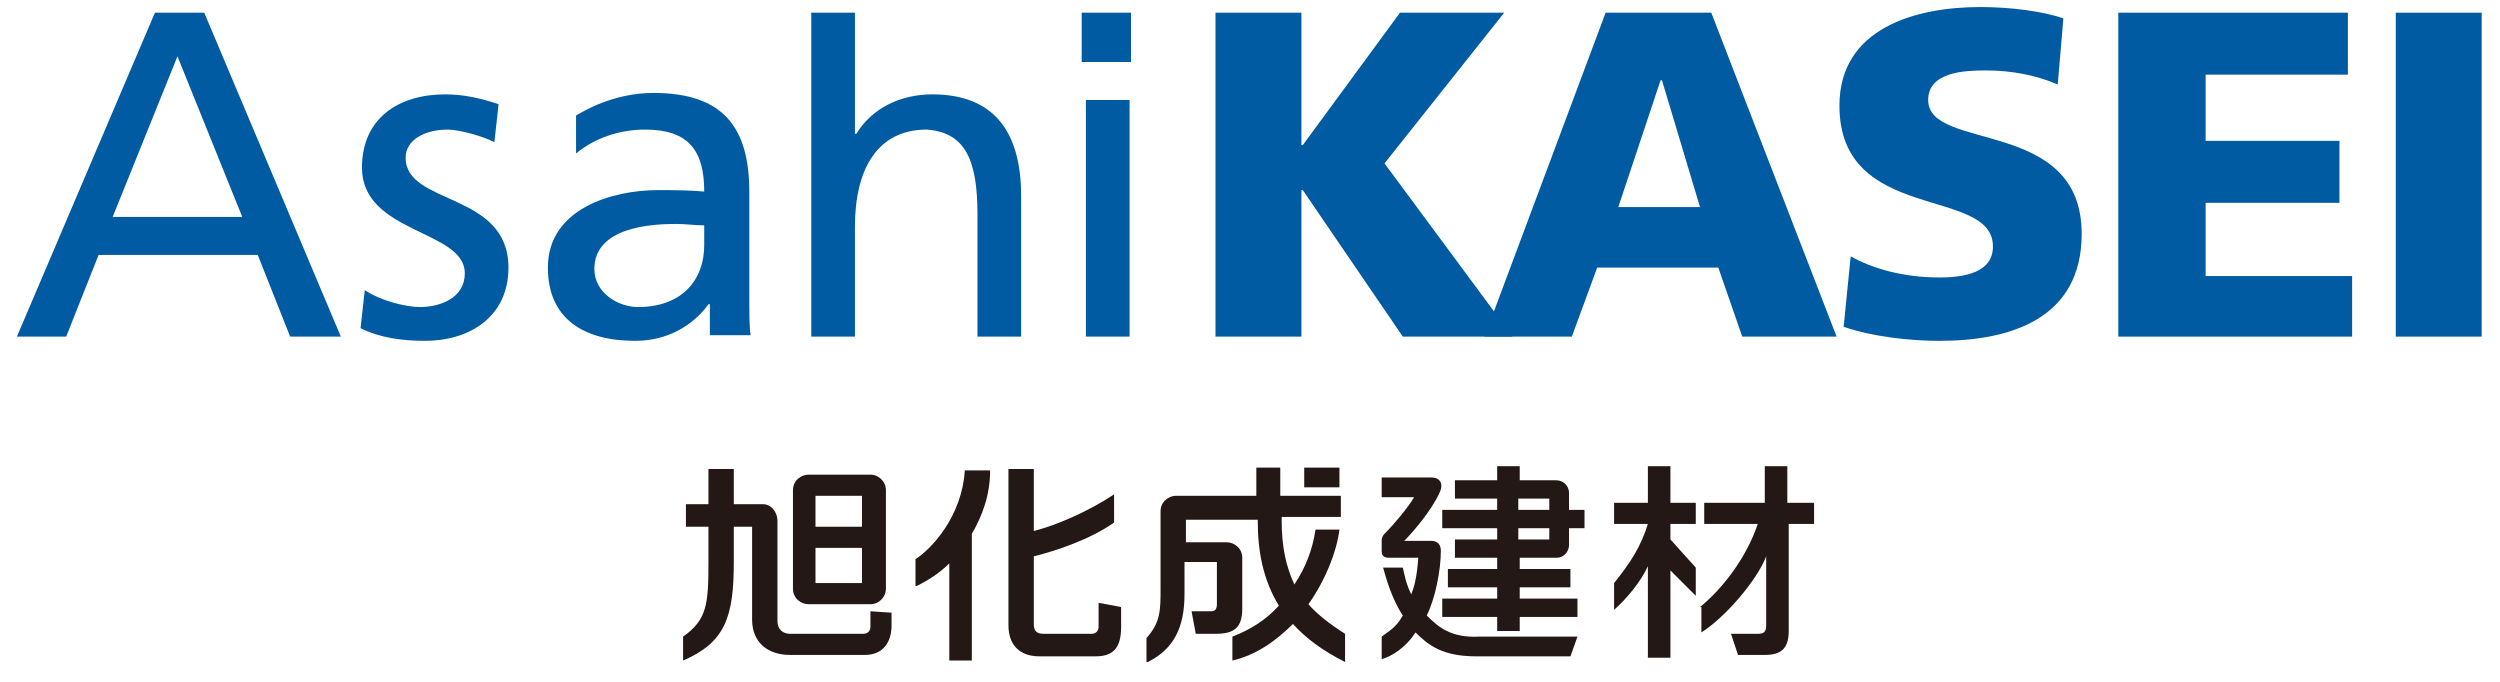
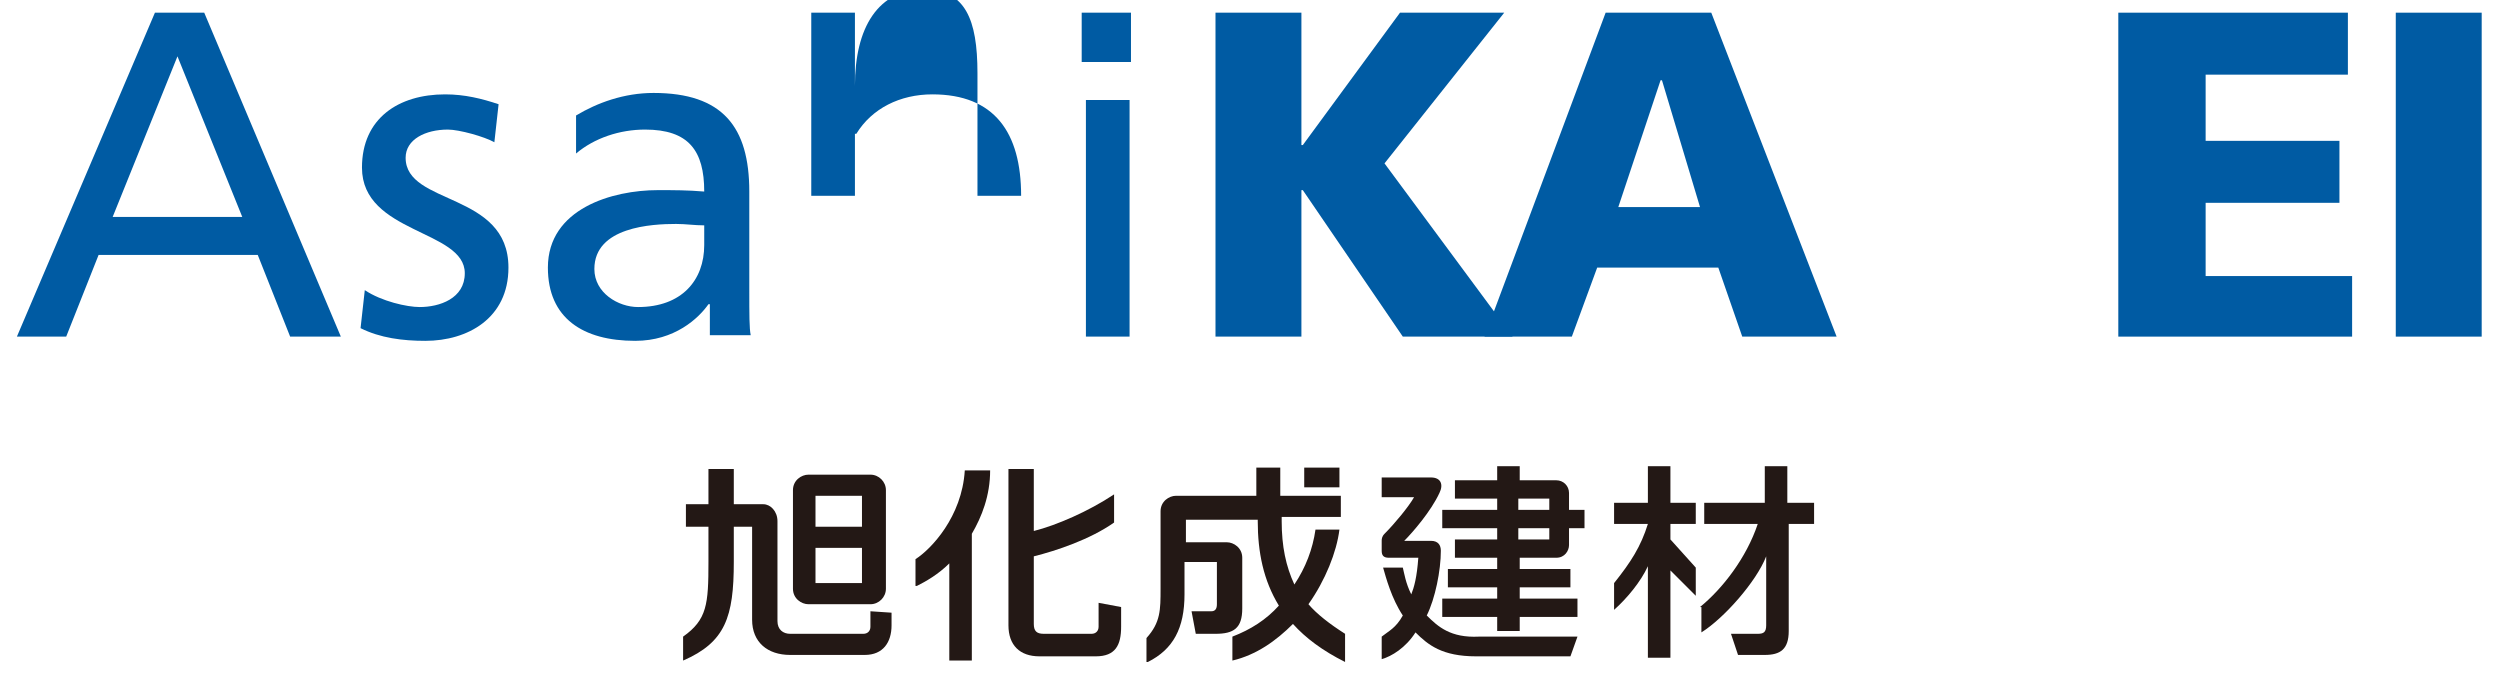
<svg xmlns="http://www.w3.org/2000/svg" version="1.1" id="レイヤー_1" x="0px" y="0px" viewBox="0 0 177.5 48.4" style="enable-background:new 0 0 177.5 48.4;" xml:space="preserve">
  <style type="text/css">
	.st0{fill:#231815;}
	.st1{fill:#005BA3;}
</style>
  <g>
    <path class="st0" d="M92.9,42.9c1.2-1.7,2-3.7,2.2-5.3h-1.7c-0.2,1.4-0.7,2.7-1.5,3.9c-0.6-1.3-0.9-2.7-0.9-4.5v-0.3h4.2v-1.5h-0.1   h-4.2v-2h-1.7v2h-5.7c-0.5,0-1.1,0.4-1.1,1.1v5.5c0,1.5,0,2.4-1,3.5l0,0l0,1.7l0.1,0c1.8-0.9,2.6-2.4,2.6-4.8v-2.3h2.3l0,3   c0,0.3-0.1,0.5-0.4,0.5h-1.4l0.3,1.6h1.4c1.3,0,1.9-0.4,1.9-1.8l0-3.6c0-0.7-0.6-1.1-1.1-1.1h-2.9v-1.6h5.1V37c0,2.2,0.4,4.2,1.5,6   c-0.9,1-2,1.7-3.3,2.2l0,1.7c1.7-0.4,3.1-1.4,4.3-2.6c0.9,1,2.1,1.9,3.7,2.7V45C94.4,44.3,93.5,43.6,92.9,42.9" />
    <rect x="92.6" y="33.2" class="st0" width="2.5" height="1.4" />
    <path class="st0" d="M65,39.7L65,39.7l0,1.9l0.1,0c0.6-0.3,1.5-0.8,2.3-1.6v6.9H69v-9c0.7-1.2,1.3-2.7,1.3-4.5h-1.8   C68.3,36.7,66.1,39,65,39.7" />
    <path class="st0" d="M78,42.8v1.7c0,0.3-0.2,0.5-0.5,0.5h-3.4c-0.5,0-0.7-0.2-0.7-0.7v-4.8c1.6-0.4,4-1.2,5.7-2.4v-2   c-1.8,1.2-4.1,2.2-5.7,2.6v-4.4h-1.8v11.1c0,1.4,0.8,2.2,2.2,2.2h4c1.4,0,1.8-0.8,1.8-2.1l0-1.4L78,42.8z" />
    <path class="st0" d="M61.8,43.4v1.1c0,0.3-0.2,0.5-0.5,0.5h-5.2c-0.5,0-0.9-0.3-0.9-0.9v-7.1c0-0.7-0.5-1.2-1-1.2h-2.1v-2.5h-1.8   v2.5h-1.6v1.6h1.6v2.5c0,3-0.1,4.1-1.8,5.3l0,0l0,1.7c3-1.3,3.6-3.1,3.6-7v-2.5h1.3v6.6c0,1.6,1.1,2.5,2.7,2.5h5.3   c1.3,0,1.9-0.9,1.9-2.1l0-0.9L61.8,43.4z" />
    <path class="st0" d="M57.4,42.9h4.4c0.6,0,1.1-0.5,1.1-1.1v-7c0-0.6-0.5-1.1-1.1-1.1h-4.4c-0.5,0-1.1,0.4-1.1,1.1v7   C56.3,42.5,56.9,42.9,57.4,42.9 M57.9,35.2h3.3v2.2h-3.3V35.2z M57.9,38.9h3.3v2.5h-3.3V38.9z" />
    <path class="st0" d="M111.4,36.2V35c0-0.5-0.4-0.9-0.9-0.9h-2.6v-1h-1.6v1h-3v1.3h3v0.8h-3.9v1.3h3.9v0.8h-3v1.3h3v0.8h-3.5v1.3   h3.5v0.8h-3.9v1.3h3.9v1h1.6v-1h4.1v-1.3h-4.1v-0.8h3.6v-1.3h-3.6v-0.8h2.6c0.6,0,0.9-0.5,0.9-0.9v-1.2h1.1v-1.3H111.4z M110,38.3   h-2.2v-0.8h2.2V38.3z M110,36.2h-2.2v-0.8h2.2V36.2z" />
    <path class="st0" d="M101.3,43.7c0.6-1.2,1-3.2,1-4.6c0-0.4-0.2-0.7-0.7-0.7h-1.9c0.6-0.6,1.9-2.1,2.5-3.4c0.3-0.6,0.1-1.1-0.6-1.1   h-3.5v1.4h2.3c-0.4,0.7-1.4,1.9-2.1,2.6c-0.2,0.2-0.2,0.4-0.2,0.5v0.7c0,0.3,0.1,0.5,0.5,0.5h2.1c-0.1,1.4-0.3,2.1-0.5,2.6   c-0.4-0.8-0.5-1.5-0.6-1.9l-1.4,0c0.2,0.7,0.6,2.2,1.4,3.4c-0.5,0.9-1,1.1-1.5,1.5l0,1.6c0.7-0.2,1.7-0.8,2.4-1.9   c0.9,0.9,1.9,1.7,4.3,1.7h6.7l0.5-1.4H105C103,45.3,102.1,44.5,101.3,43.7" />
    <path class="st0" d="M118.6,33.1H117v2.6h-2.4v1.5h2.4c-0.5,1.6-1.2,2.7-2.4,4.2v1.9c0.9-0.8,1.9-2,2.4-3.1l0,6.5h1.6v-6.2l1.8,1.8   v-2l-1.8-2v-1.1h1.8v-1.5h-1.8V33.1z" />
    <path class="st0" d="M120.7,43.1c1.6-1.3,3.3-3.5,4.1-5.9H121v-1.5h4.3v-2.6h1.6v2.6h1.9v1.5H127v7.6c0,1.3-0.6,1.7-1.7,1.7h-1.9   l-0.5-1.5h1.9c0.4,0,0.6-0.1,0.6-0.6v-4.9h0c-0.7,1.8-3,4.4-4.6,5.4V43.1z" />
    <polygon class="st1" points="86.3,0.9 92.4,0.9 92.4,10.3 92.5,10.3 99.4,0.9 106.8,0.9 98.3,11.6 107.4,23.9 99.6,23.9 92.5,13.5    92.4,13.5 92.4,23.9 86.3,23.9  " />
    <path class="st1" d="M120.7,14.7h-5.8l3-9h0.1L120.7,14.7z M105.4,23.9h6.2l1.8-4.9h8.6l1.7,4.9h6.7l-8.9-23h-7.5L105.4,23.9z" />
-     <path class="st1" d="M131.4,18.2c1.6,0.9,3.8,1.5,6.3,1.5c1.9,0,3.8-0.4,3.8-2.2c0-4.3-10.9-1.6-10.9-10c0-5.5,5.4-7,10-7   c2.2,0,4.4,0.3,5.9,0.8l-0.4,4.7c-1.6-0.7-3.4-1-5.1-1c-1.5,0-4.1,0.1-4.1,2.1c0,3.7,10.9,1.2,10.9,9.5c0,6-5,7.6-10.1,7.6   c-2.1,0-4.8-0.3-6.8-1L131.4,18.2z" />
    <polygon class="st1" points="150.4,0.9 166.7,0.9 166.7,5.3 156.6,5.3 156.6,10 166.1,10 166.1,14.4 156.6,14.4 156.6,19.6    167,19.6 167,23.9 150.4,23.9  " />
    <rect x="170.1" y="0.9" class="st1" width="6.1" height="23" />
    <path class="st1" d="M17.2,15.4H8L12.6,4L17.2,15.4z M1.2,23.9h3.5l2.3-5.8h11.3l2.3,5.8h3.6l-9.7-23H11L1.2,23.9z" />
    <path class="st1" d="M25.9,20.6c1.2,0.8,3,1.2,3.9,1.2c1.4,0,3.2-0.6,3.2-2.4c0-3.1-7.3-2.8-7.3-7.5c0-3.5,2.6-5.2,5.9-5.2   c1.4,0,2.6,0.3,3.8,0.7l-0.3,2.7c-0.7-0.4-2.5-0.9-3.3-0.9c-1.6,0-3,0.7-3,2c0,3.4,7.3,2.4,7.3,7.8c0,3.6-2.9,5.2-5.9,5.2   c-1.6,0-3.2-0.2-4.6-0.9L25.9,20.6z" />
    <path class="st1" d="M50,17.4c0,2.5-1.6,4.4-4.7,4.4c-1.4,0-3.1-1-3.1-2.7c0-3,4.1-3.2,5.8-3.2c0.7,0,1.3,0.1,2,0.1V17.4z    M40.9,10.9c1.3-1.1,3.1-1.7,4.9-1.7c3.1,0,4.2,1.5,4.2,4.4c-1.2-0.1-2.1-0.1-3.3-0.1c-3.2,0-7.8,1.3-7.8,5.5   c0,3.6,2.5,5.2,6.2,5.2c2.8,0,4.5-1.6,5.2-2.6h0.1v2.2h2.9c-0.1-0.5-0.1-1.4-0.1-3.3v-6.9c0-4.6-1.9-7-6.8-7c-2.1,0-4,0.7-5.5,1.6   L40.9,10.9z" />
-     <path class="st1" d="M57.6,0.9h3.1v8.6h0.1c1.1-1.8,3.1-2.8,5.4-2.8c4.4,0,6.3,2.7,6.3,7.2v10h-3.1v-8.7c0-3.9-0.9-5.8-3.6-6   c-3.5,0-5.1,2.8-5.1,6.9v7.8h-3.1V0.9z" />
+     <path class="st1" d="M57.6,0.9h3.1v8.6h0.1c1.1-1.8,3.1-2.8,5.4-2.8c4.4,0,6.3,2.7,6.3,7.2h-3.1v-8.7c0-3.9-0.9-5.8-3.6-6   c-3.5,0-5.1,2.8-5.1,6.9v7.8h-3.1V0.9z" />
    <path class="st1" d="M77.1,7.1h3.1v16.8h-3.1V7.1z M80.3,4.4h-3.5V0.9h3.5V4.4z" />
  </g>
</svg>